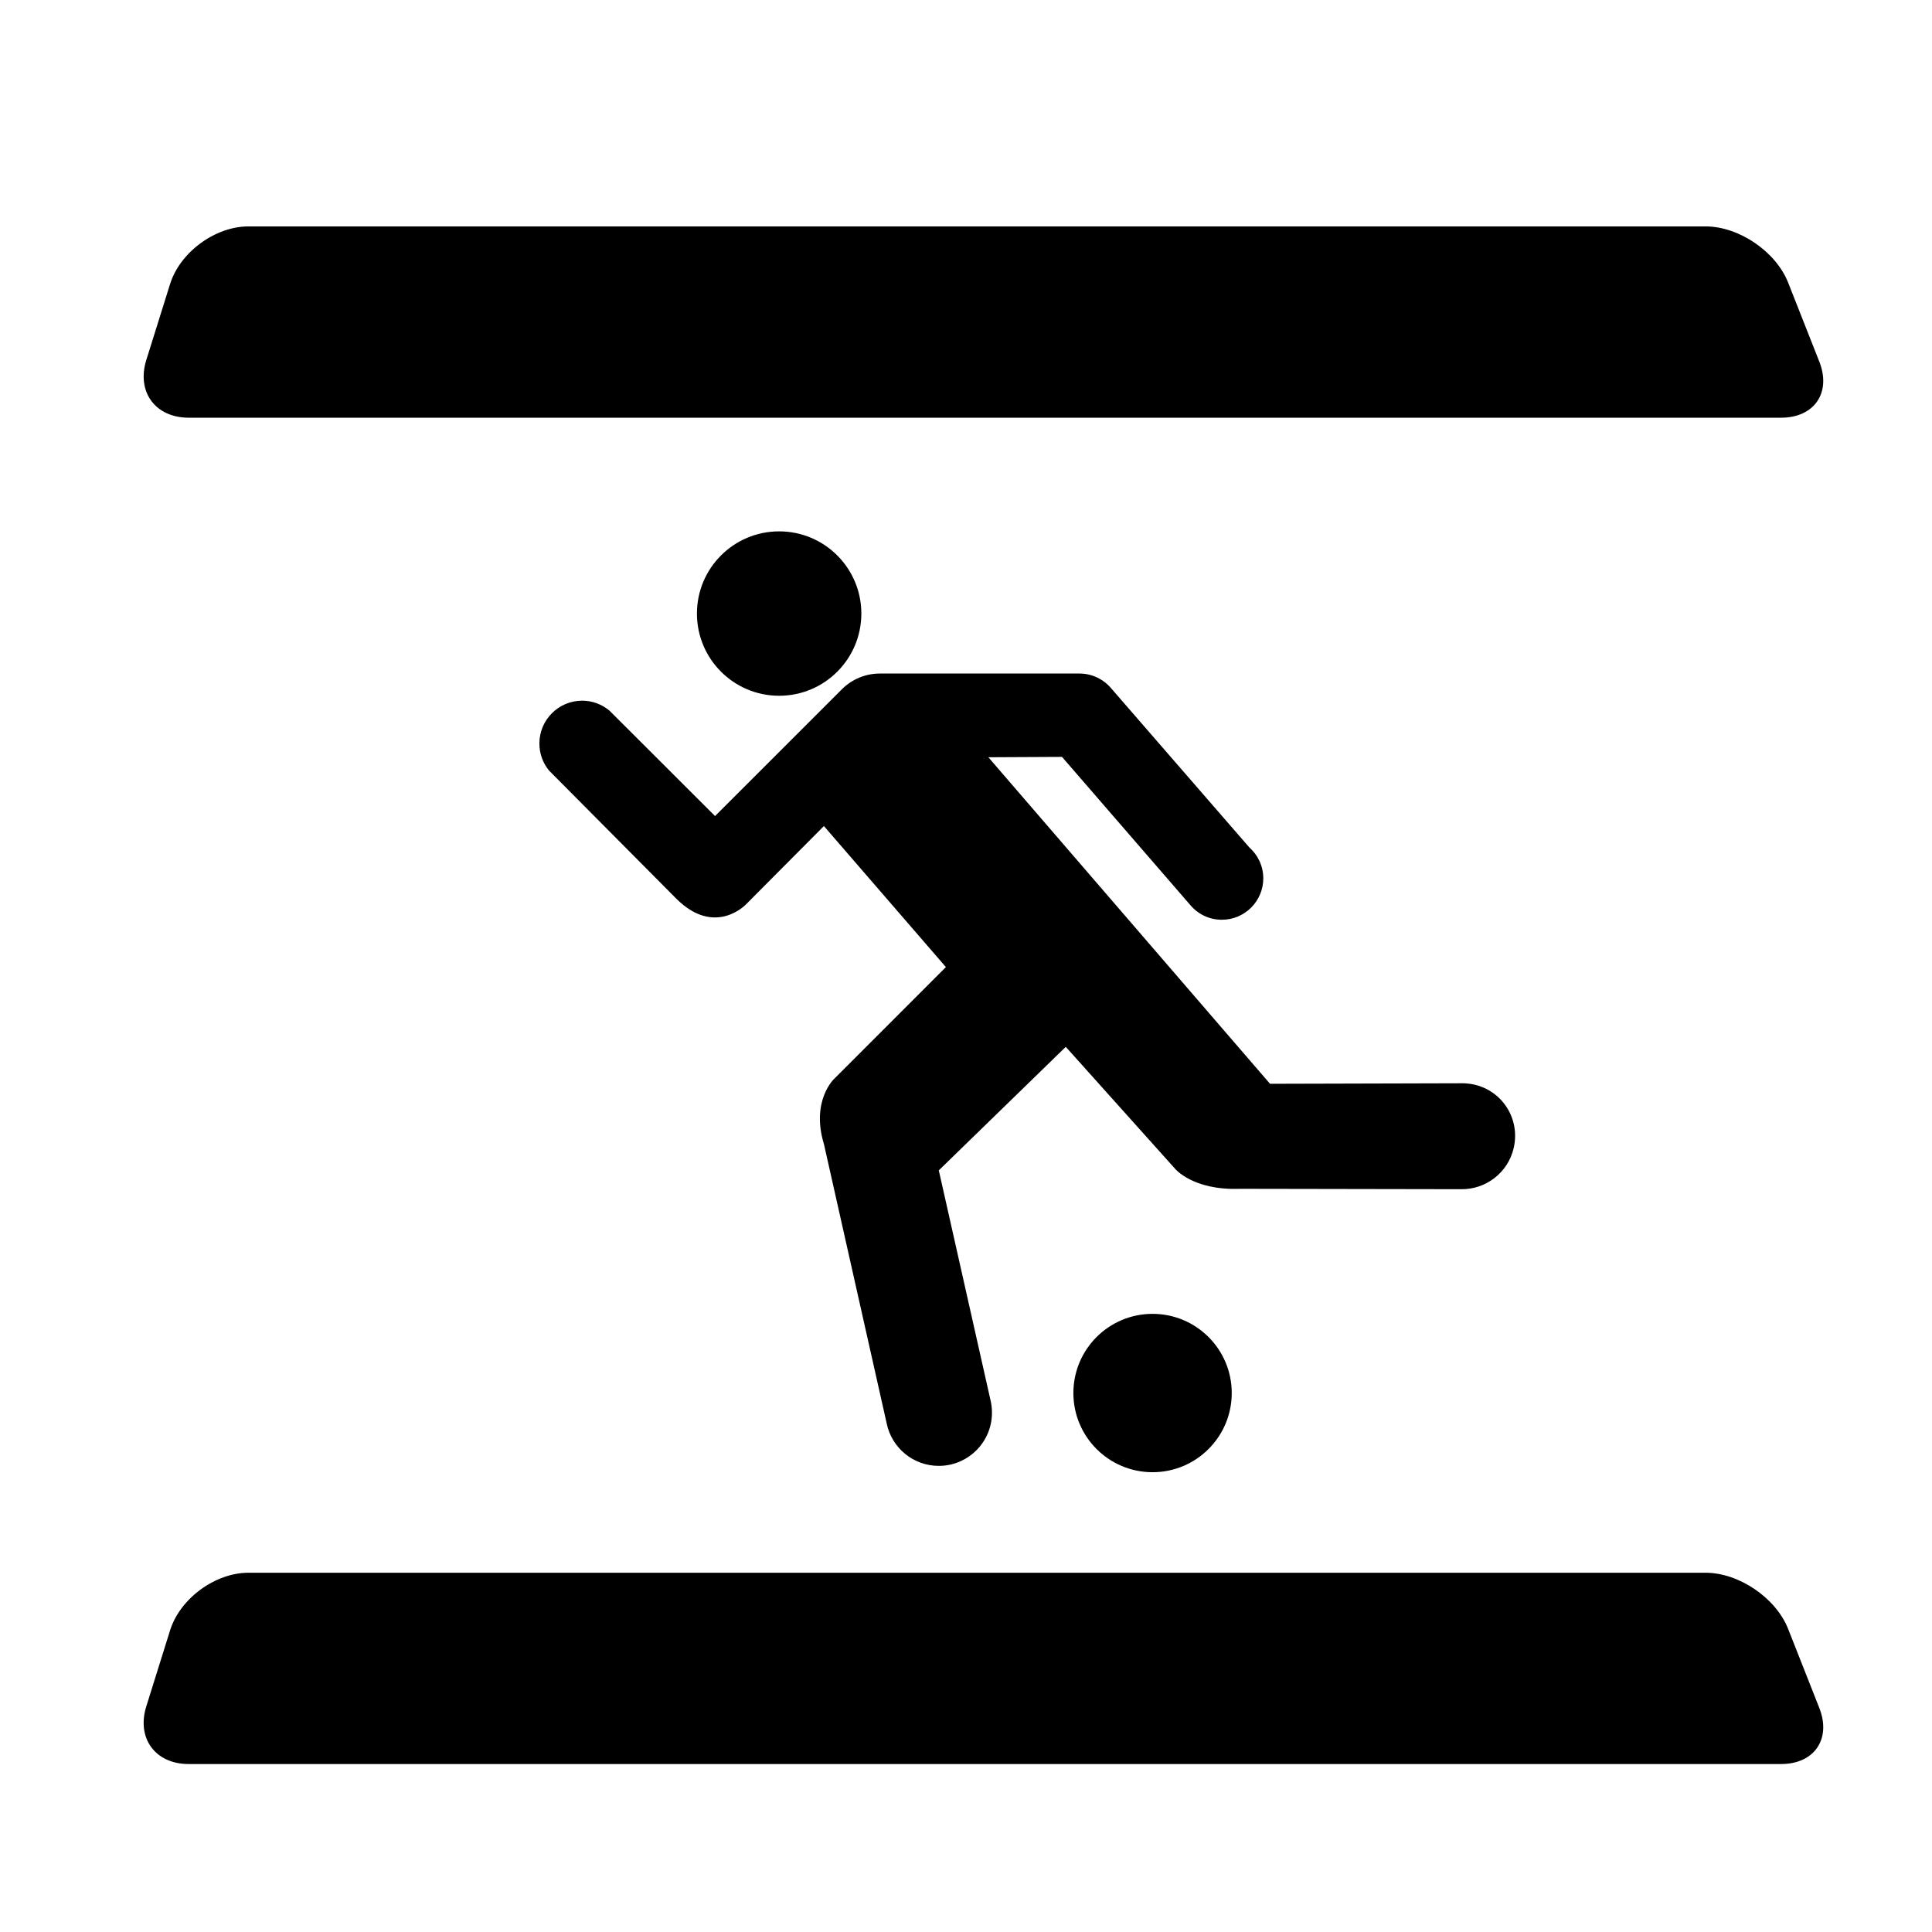
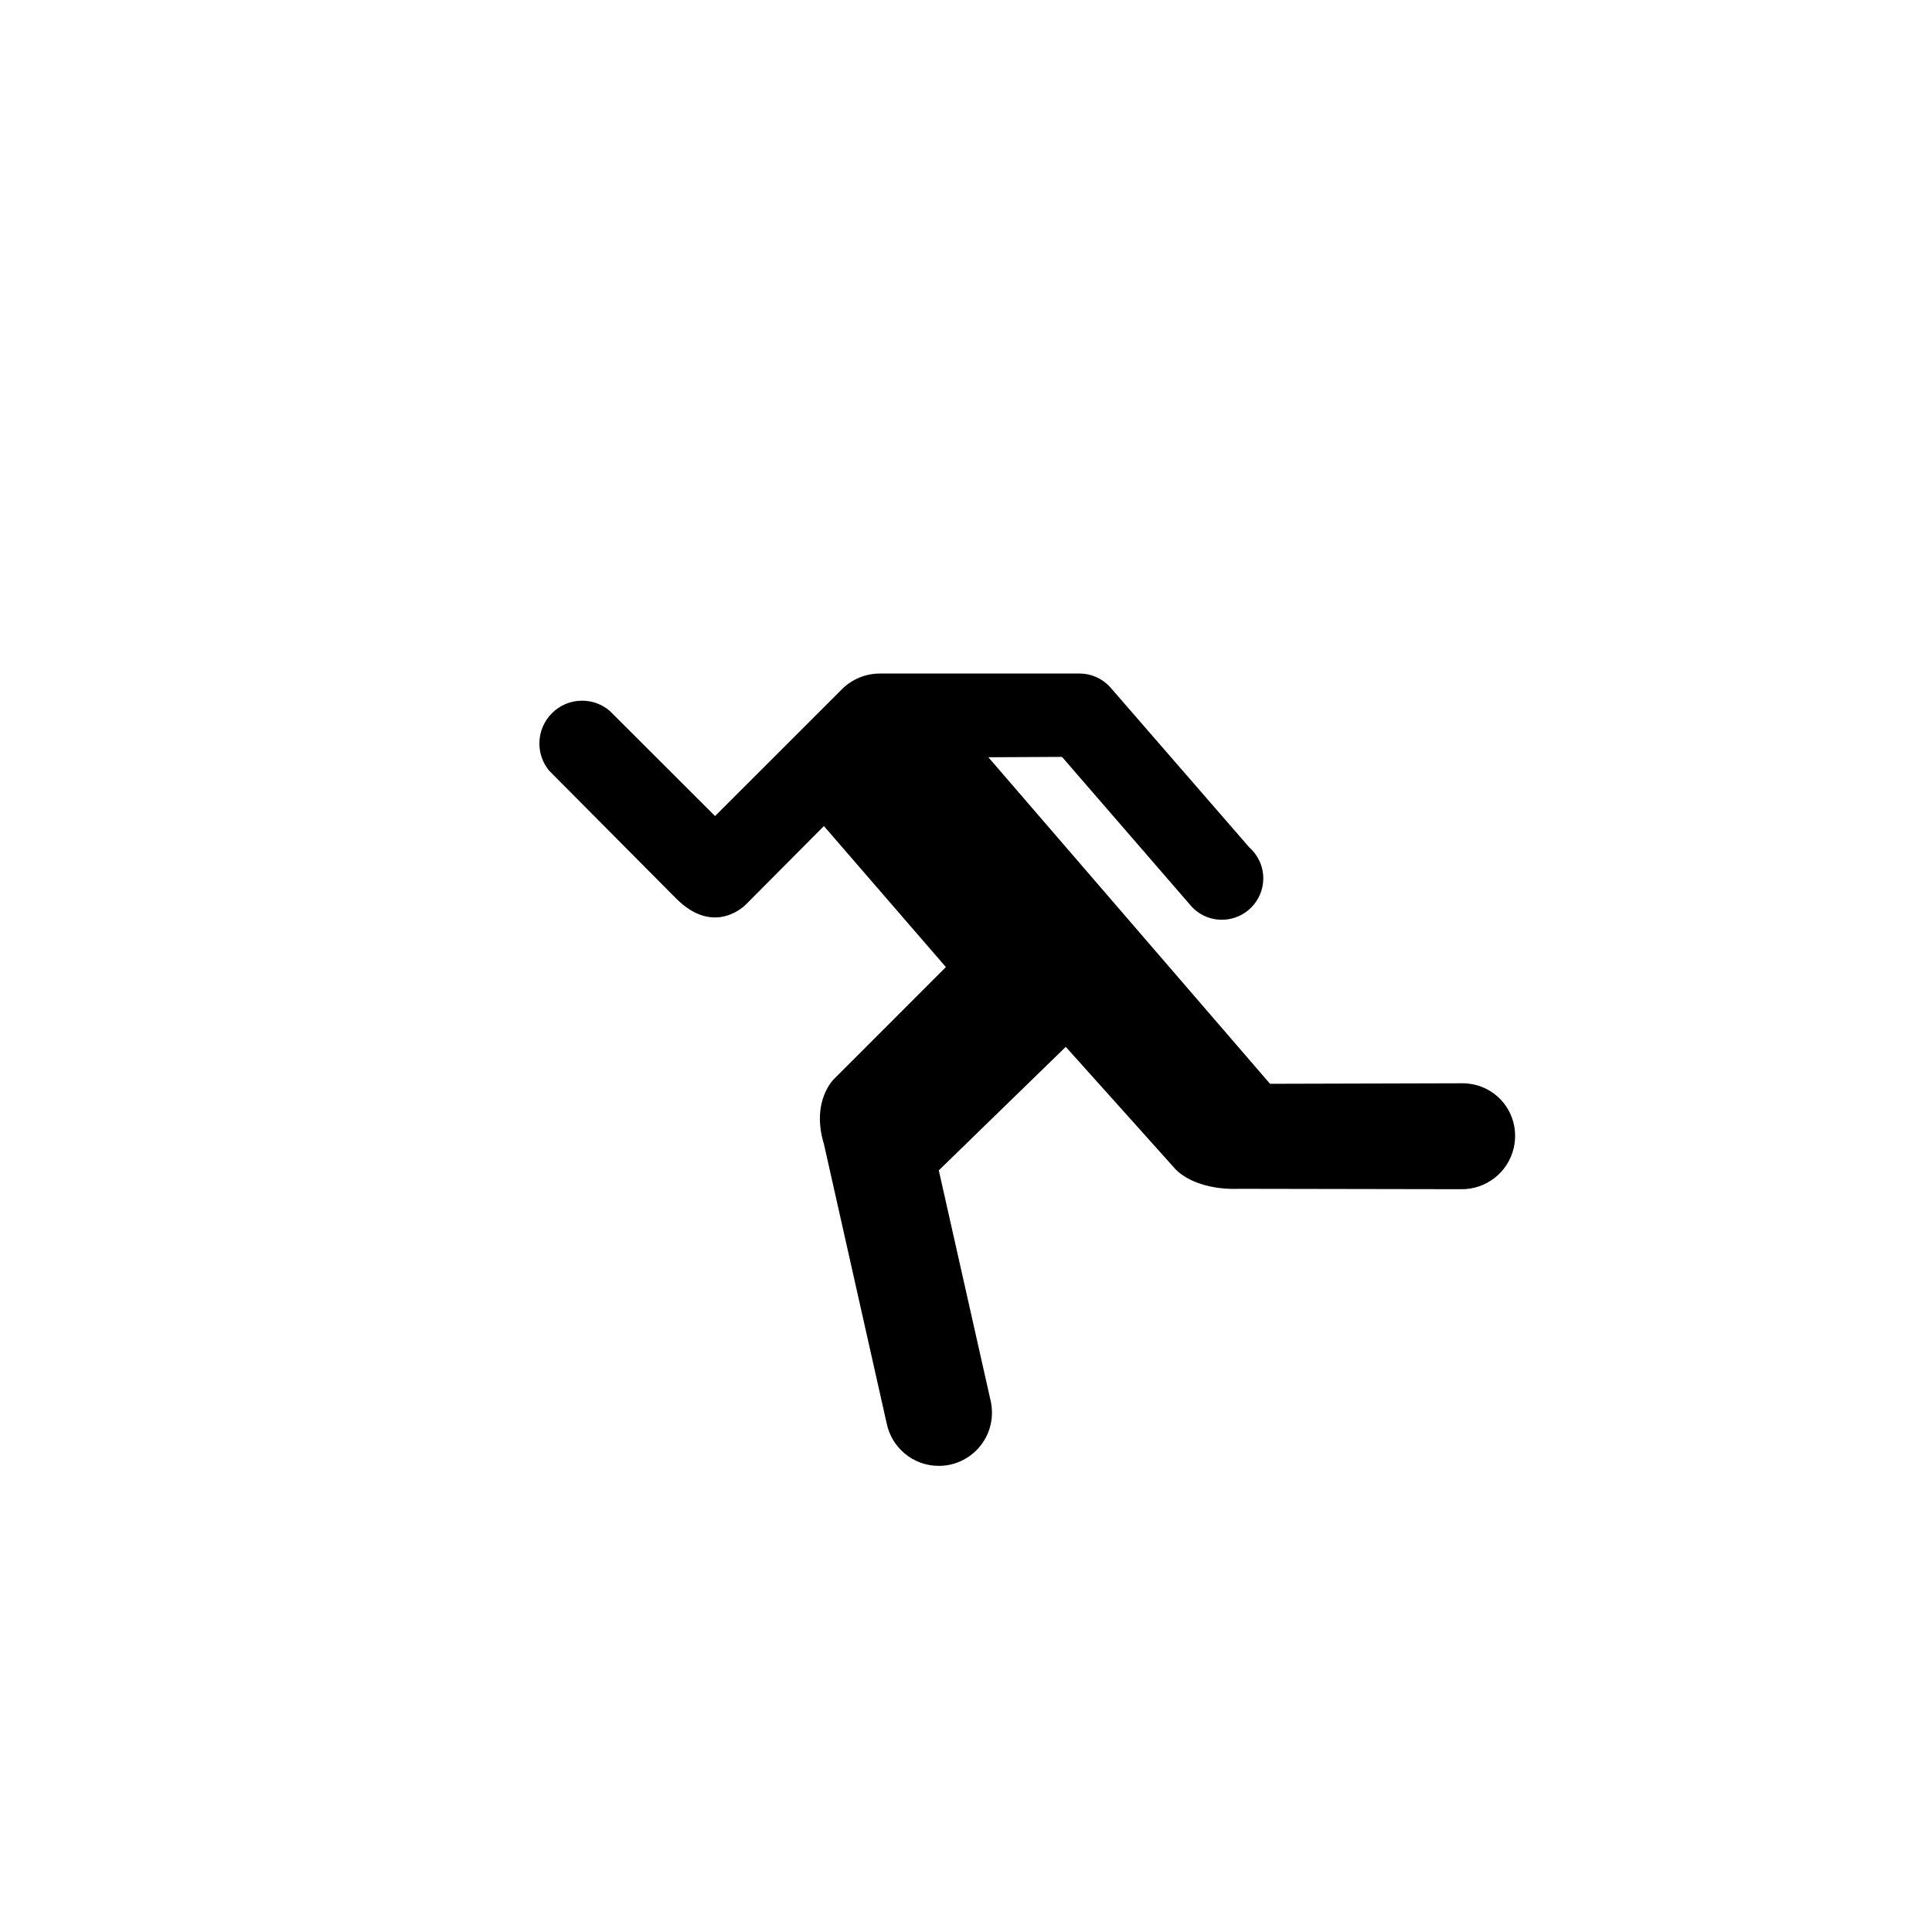
<svg xmlns="http://www.w3.org/2000/svg" version="1.1" id="Capa_1" x="0px" y="0px" viewBox="0 0 64 64" style="enable-background:new 0 0 64 64;" xml:space="preserve">
  <g>
-     <circle cx="38.18" cy="46.146" r="2.623" />
-     <path d="M6.25,13.837H59c1.104,0,1.672-0.833,1.266-1.86L59.234,9.36C58.828,8.333,57.604,7.5,56.5,7.5H8.231   c-1.104,0-2.268,0.854-2.597,1.909l-0.788,2.518C4.518,12.982,5.146,13.837,6.25,13.837z" />
-     <path d="M59.234,53.959c-0.406-1.027-1.63-1.86-2.734-1.86H8.231c-1.104,0-2.268,0.854-2.597,1.909l-0.788,2.519   c-0.329,1.055,0.299,1.909,1.403,1.909H59c1.104,0,1.672-0.833,1.266-1.86L59.234,53.959z" />
-     <circle cx="25.81" cy="20.325" r="2.723" />
    <path d="M48.397,39.394c0.818,0.014,1.563-0.546,1.749-1.376c0.213-0.951-0.37-1.879-1.319-2.092   c-0.149-0.031-0.299-0.046-0.446-0.041l-6.31,0.017l-9.33-10.817l2.439-0.012l4.237,4.893c0.252,0.308,0.632,0.502,1.058,0.502   c0.758,0,1.373-0.616,1.373-1.371c0-0.41-0.181-0.775-0.465-1.028l-4.565-5.257c-0.252-0.305-0.634-0.5-1.059-0.5h-6.613   c-0.484,0-0.923,0.194-1.242,0.506l-4.217,4.215l-3.493-3.488c-0.247-0.209-0.564-0.334-0.909-0.334   c-0.783,0-1.417,0.636-1.417,1.417c0,0.342,0.119,0.652,0.319,0.897l4.215,4.243c1.278,1.278,2.306,0.195,2.306,0.195l2.585-2.599   l4.041,4.672l-3.701,3.702c0,0-0.778,0.723-0.338,2.166l2.078,9.25c0.165,0.802,0.874,1.405,1.726,1.405   c0.972,0,1.761-0.788,1.761-1.761c0-0.153-0.019-0.302-0.055-0.445l-1.706-7.583l4.206-4.092l3.617,4.034   c0,0,0.584,0.724,2.14,0.669L48.397,39.394z" />
  </g>
</svg>